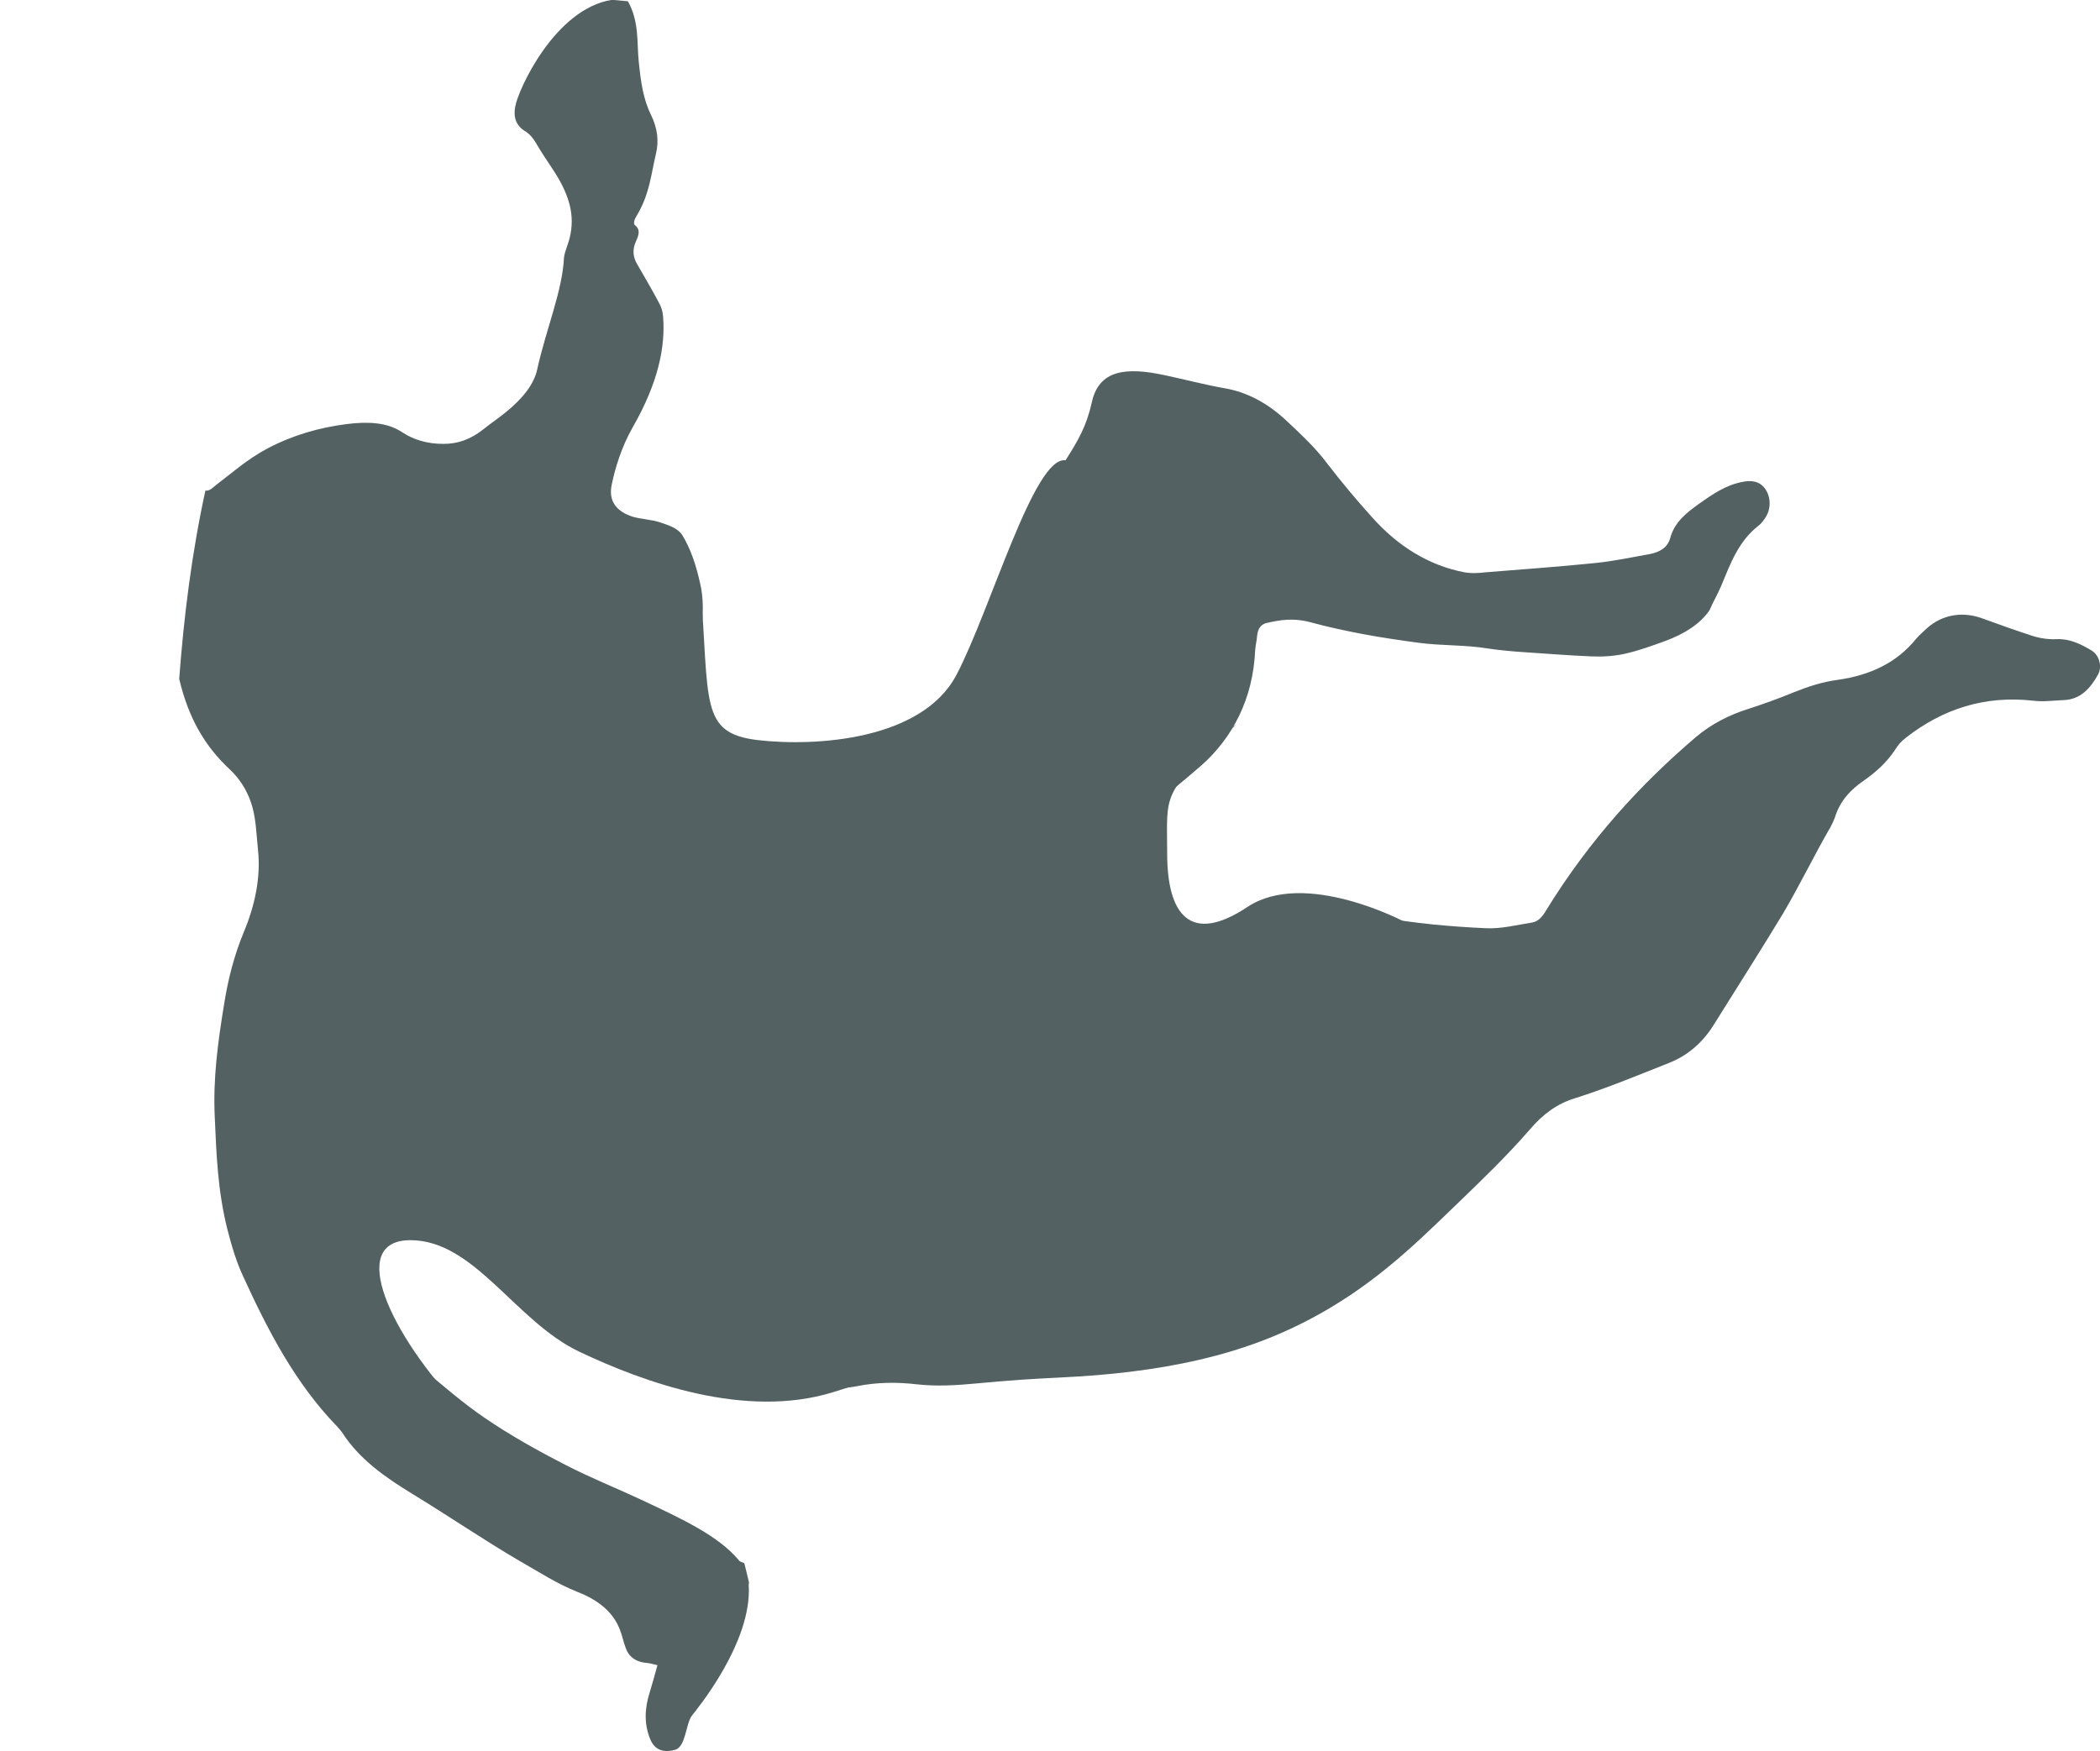
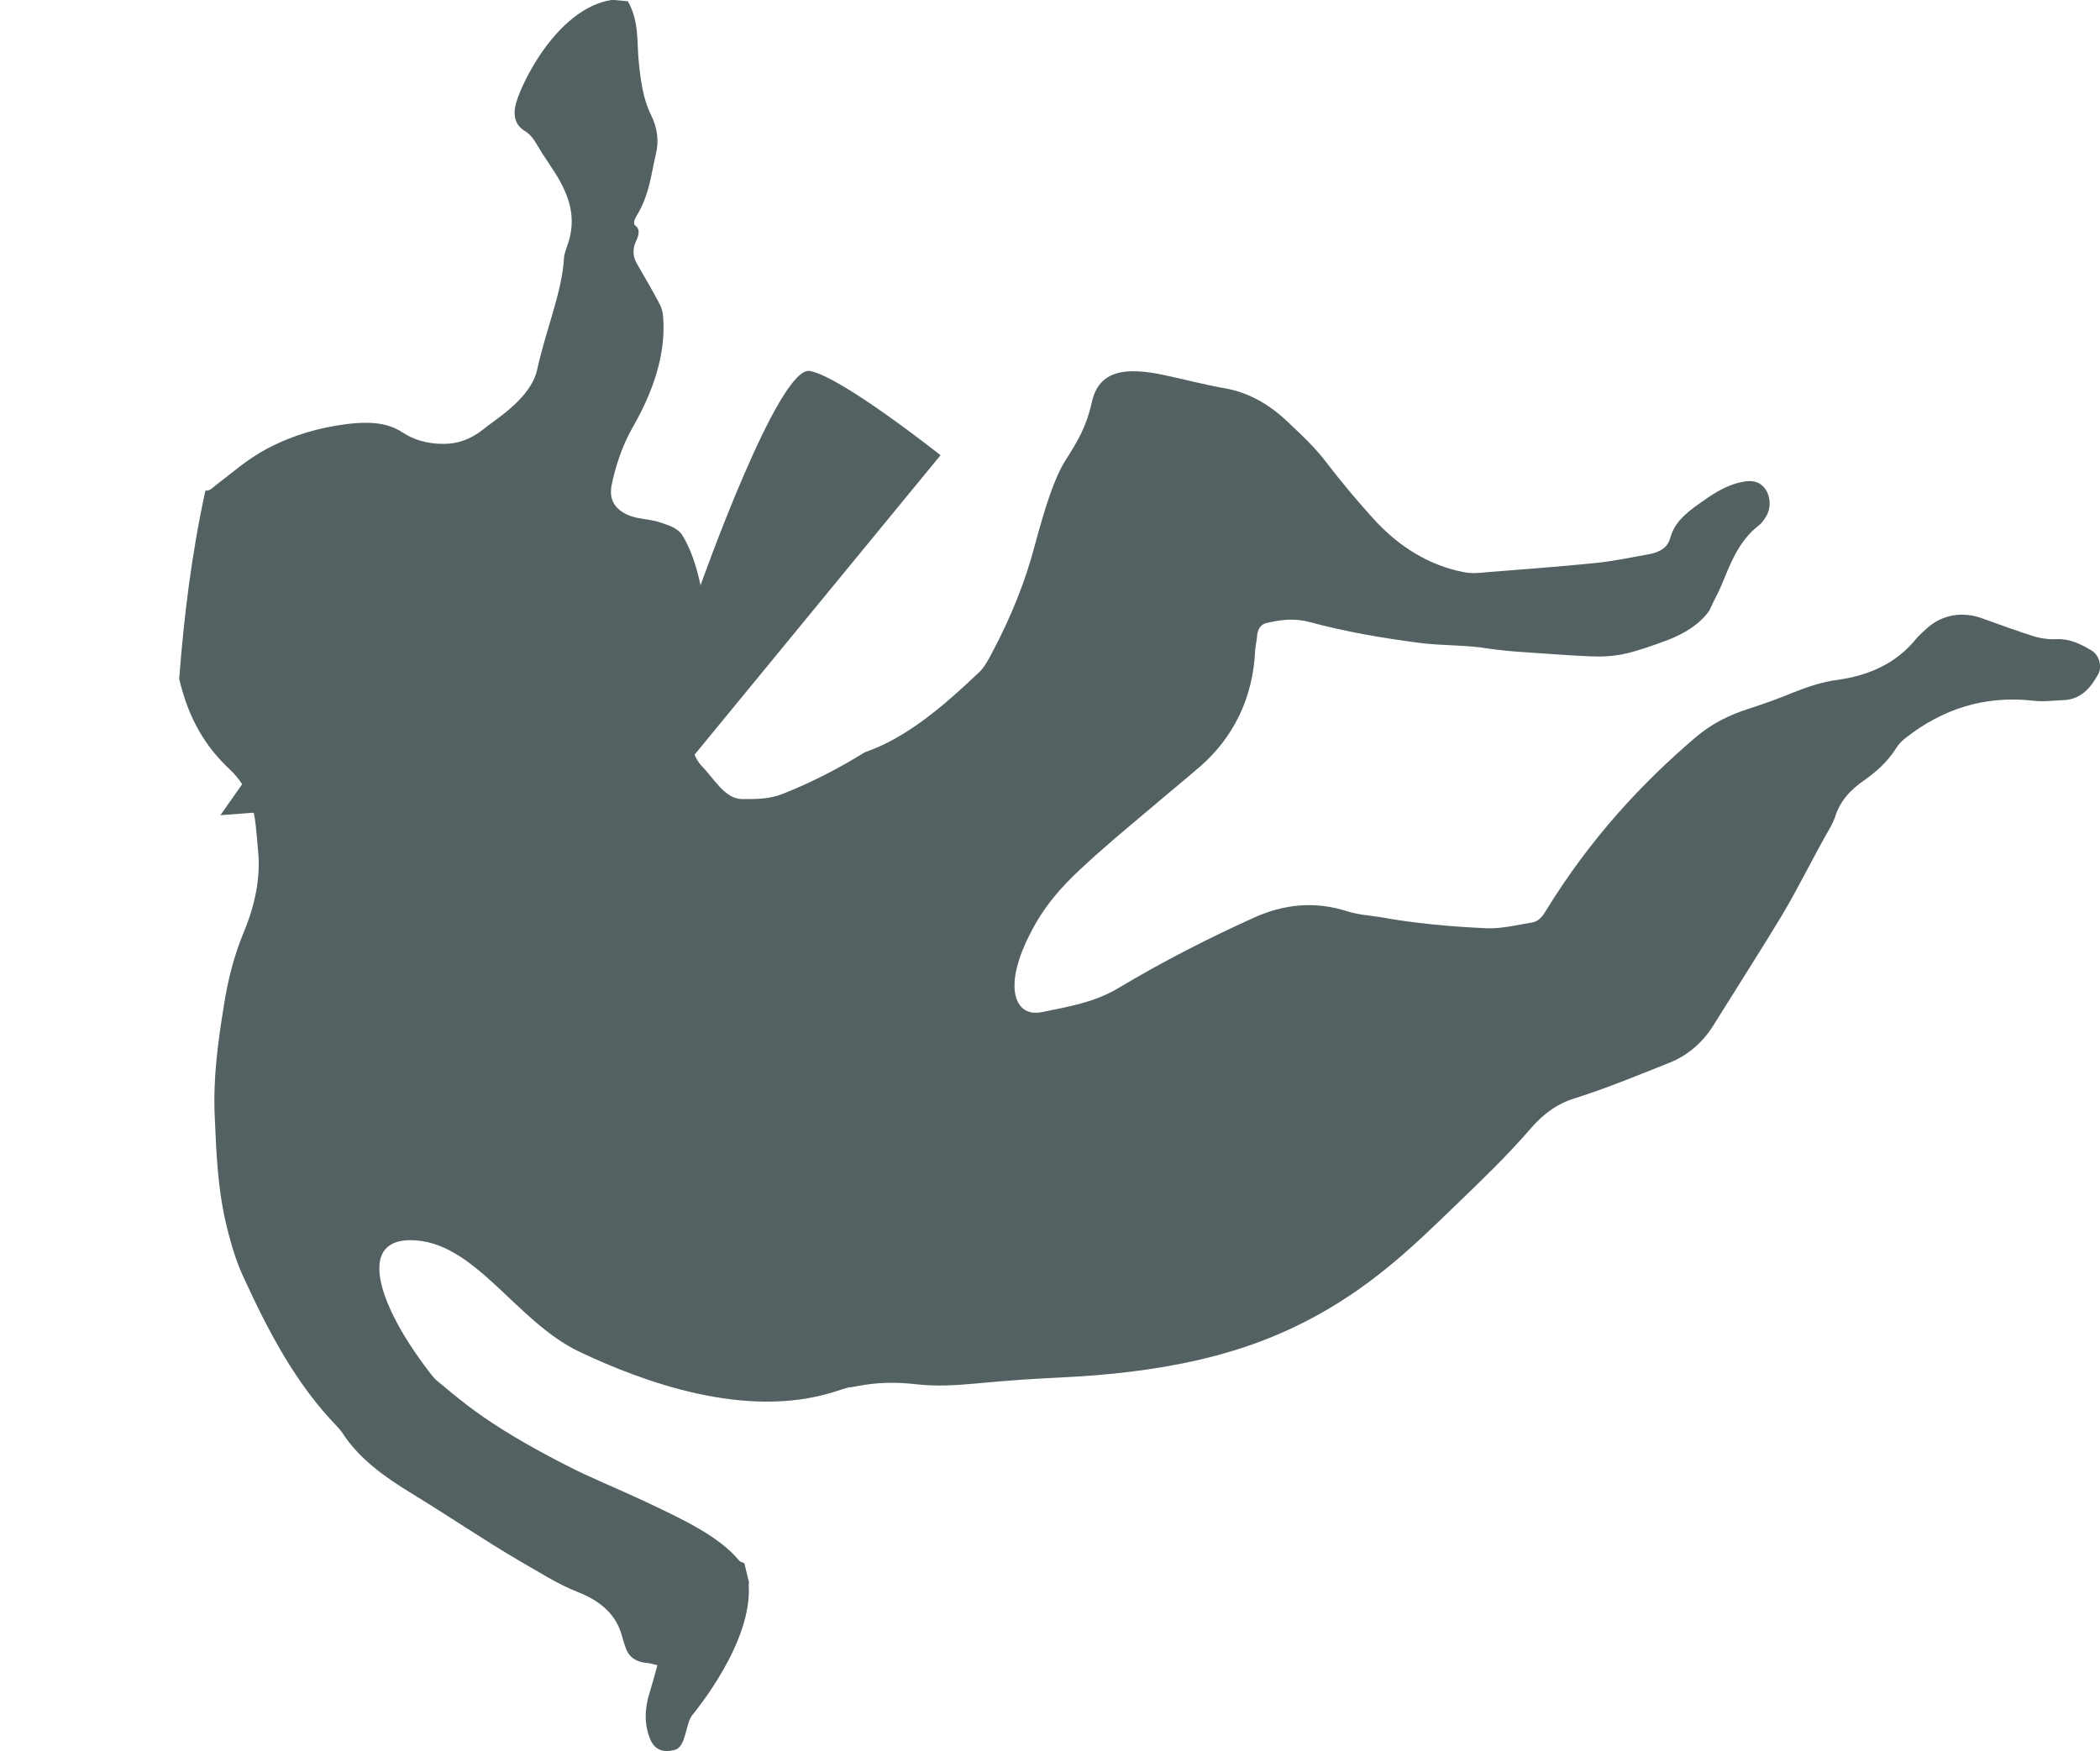
<svg xmlns="http://www.w3.org/2000/svg" viewBox="0 0 114.61 95.6" id="_レイヤー_2">
  <defs>
    <style>.cls-1{fill:#536162;}</style>
  </defs>
  <g id="_レイヤー_1-2">
    <path d="M40.86,86.5c.22,3.14-2.87,6.86-3.11,7.17-.33.46-.32,1.69-.91,1.85-.65.18-1.11-.01-1.34-.55-.36-.84-.32-1.72-.04-2.59.15-.49.28-.97.42-1.48-.24-.05-.4-.11-.56-.12-.65-.05-1.02-.37-1.17-.82-.13-.33-.19-.68-.32-1-.35-.92-1.12-1.59-2.29-2.05-1.14-.45-2.11-1.09-3.2-1.71-1.9-1.11-3.8-2.41-5.85-3.66-1.44-.88-2.87-1.87-3.81-3.33-.08-.12-.19-.23-.29-.35-2.28-2.35-3.78-5.26-5.09-8.12-.4-.84-.66-1.74-.89-2.63-.54-2.15-.6-4.16-.69-6.14-.1-2.13.18-4.12.51-6.15.21-1.32.53-2.62,1.08-3.95.61-1.46.93-3,.77-4.48-.09-.89-.11-1.79-.38-2.58-.25-.72-.63-1.31-1.16-1.81-1.31-1.22-2.24-2.73-2.76-4.94.25-3.35.68-6.85,1.43-10.28.23.03.38-.14.54-.27.88-.67,1.74-1.44,2.83-2.02,1.4-.74,2.85-1.15,4.34-1.34,1.18-.15,2.23-.09,3.02.44.59.39,1.34.65,2.29.64.73,0,1.43-.23,2.13-.78.4-.32.81-.6,1.2-.91.97-.78,1.59-1.57,1.76-2.38.49-2.22,1.37-4.26,1.46-6.09.02-.2.09-.39.16-.6.49-1.32.25-2.4-.34-3.51-.36-.68-.89-1.35-1.31-2.09-.17-.28-.34-.54-.68-.74-.49-.32-.59-.8-.49-1.31.14-.88,2.15-5.34,5.28-5.83.35.03.52.05.87.08.63,1.13.48,2.26.59,3.29.11,1.08.24,2.05.67,2.91.35.73.44,1.41.27,2.12-.27,1.13-.34,2.21-1.06,3.4-.11.17-.19.41-.09.5.31.24.22.53.06.88-.22.47-.15.9.07,1.26.39.68.8,1.37,1.18,2.09.13.22.21.49.23.77.13,1.63-.26,3.59-1.65,6.02-.63,1.1-.97,2.26-1.15,3.13-.2.9.24,1.48,1.15,1.77.45.13,1.01.15,1.47.3.46.16.96.3,1.22.69.45.73.77,1.65,1,2.74.23,1.04.14,2.34-.21,3.8-.35,1.43-.48,2.83-.37,4.23.06.78.23,1.41.66,1.86.68.69,1.24,1.77,2.18,1.79.75,0,1.5.01,2.22-.28,1.72-.68,3.26-1.51,4.48-2.27,2.25-.77,4.29-2.51,6.19-4.32.31-.26.56-.72.79-1.17,1.03-1.94,1.8-3.88,2.3-5.79.56-2.07,1.07-3.72,1.7-4.69.66-1.04,1.13-1.83,1.42-3.15.39-1.77,1.88-1.92,3.97-1.47,1.09.23,2.21.53,3.31.72,1.18.21,2.32.79,3.41,1.83.76.72,1.52,1.42,2.16,2.28.77,1,1.58,1.97,2.41,2.89,1.46,1.65,3.15,2.66,5.02,3.03.39.08.81.06,1.22.01,1.98-.16,3.95-.3,5.92-.5,1.03-.1,2.05-.32,3.06-.5.52-.11.95-.35,1.09-.89.24-.85.86-1.34,1.54-1.83.73-.52,1.48-1.04,2.38-1.21.46-.1.91-.07,1.23.34.35.45.36,1.16.02,1.63-.09.15-.21.3-.35.41-1.1.85-1.54,2.08-2.04,3.28-.19.46-.44.87-.64,1.34-.49.73-1.37,1.3-2.42,1.68-.71.26-1.45.53-2.21.7-.59.13-1.24.17-1.85.14-1.22-.05-2.42-.15-3.65-.23-.63-.04-1.27-.1-1.9-.19-1.31-.22-2.56-.15-3.83-.32-2.05-.27-3.99-.6-5.95-1.13-.91-.24-1.63-.12-2.37.05-.29.07-.47.29-.51.68-.02.29-.09.53-.11.84-.12,2.6-1.21,4.72-2.93,6.25-.91.79-1.86,1.56-2.83,2.39-1.25,1.05-2.52,2.1-3.82,3.32-.98.92-1.95,1.97-2.73,3.54-.28.55-.53,1.14-.7,1.82-.33,1.37.02,2.28.82,2.42.19.02.37.02.55-.02,1.39-.29,2.76-.5,4.09-1.26,2.53-1.52,5.02-2.78,7.47-3.89,1.64-.74,3.32-.93,5.12-.35.58.18,1.17.22,1.76.31,1.93.35,3.84.52,5.79.61.86.04,1.69-.18,2.52-.31.32-.05.55-.29.75-.63,2.43-3.96,5.26-6.99,8.19-9.49.85-.72,1.81-1.21,2.89-1.55.83-.27,1.67-.57,2.46-.9.78-.31,1.56-.57,2.41-.68,1.75-.25,3.2-.93,4.24-2.21.18-.21.4-.41.62-.61.84-.75,1.97-.94,3.08-.51.88.32,1.77.64,2.67.93.43.14.88.2,1.32.18.72-.03,1.33.27,1.91.62.43.26.59.89.35,1.32-.42.74-.95,1.37-1.92,1.39-.53.02-1.08.1-1.61.03-2.66-.3-4.95.46-6.94,2.01-.25.19-.45.41-.61.68-.45.68-1.04,1.21-1.7,1.67-.72.5-1.3,1.1-1.58,2.02-.07.18-.15.36-.24.52-.87,1.5-1.66,3.14-2.59,4.72-1.22,2.02-2.52,4.05-3.83,6.15-.61.96-1.45,1.63-2.36,1.99-1.71.68-3.42,1.39-5.16,1.94-.95.29-1.73.84-2.47,1.71-1.26,1.45-2.6,2.74-3.94,4.03-1.3,1.26-2.57,2.49-3.91,3.57-2.53,2.05-5.26,3.54-8.36,4.48-2.4.73-4.91,1.12-7.44,1.33-1.33.11-2.68.15-4,.24-.85.06-1.71.13-2.55.21-1.07.1-2.15.17-3.23.05-1.11-.13-2.2-.12-3.29.1-1.14.23-2.2,0-3.31-.27-.09-.02-.19-.06-.24-.1-.73-.66-1.79-1.07-2.66-1.76-.75-.59-1.64-1.12-2.53-1.73-.84-.57-1.73-1.14-2.56-1.81-.31-.26-.59-.54-.91-.76-2.15-1.51-4.36-3.12-6.87-4.05-2.53-.93-4.83-.72-6.7.4-.92.55-1.43,1.34-1.31,2.46.16,1.48.67,2.95,1.4,4.36.45.86,1.13,1.6,1.95,2.27,1.12.94,2.2,1.88,3.38,2.69,1.44.99,2.96,1.83,4.44,2.59,1.39.72,2.85,1.3,4.15,1.91,2.26,1.06,4.23,1.98,5.33,3.31.02.05.12.08.29.15.11.44.17.66.27,1.11,0-.01,0-.02-.01-.04Z" class="cls-1" />
-     <path d="M38.23,31.96c.5,6.38-.06,8.06,3.12,8.44,3.18.37,8.98,0,10.85-3.56s4.25-12,5.96-11.71,7.14,4.6,7.14,4.6l-14.6,17.78-24.7,1.87,12.22-17.42Z" class="cls-1" />
-     <path d="M67.45,39.56c-4.15,3.84-3.75,3.7-3.75,7.03s1.25,5,4.38,2.92,8.55.8,8.55.8l-2.08,7.33-20.02,1.04-2.5-9.18,15.43-9.95Z" class="cls-1" />
+     <path d="M38.23,31.96s4.25-12,5.96-11.71,7.14,4.6,7.14,4.6l-14.6,17.78-24.7,1.87,12.22-17.42Z" class="cls-1" />
    <path d="M25.17,76.92c-3.87-4.06-6.27-9.22-2.77-9.22s5.72,4.43,9.22,6.09,9.04,3.69,13.84,2.21c4.8-1.48,9.04-3.32,9.04-3.32l-24.9-14.57-14.76,1.66.55,7.93,5.35,9.59,4.43-.37Z" class="cls-1" />
  </g>
</svg>